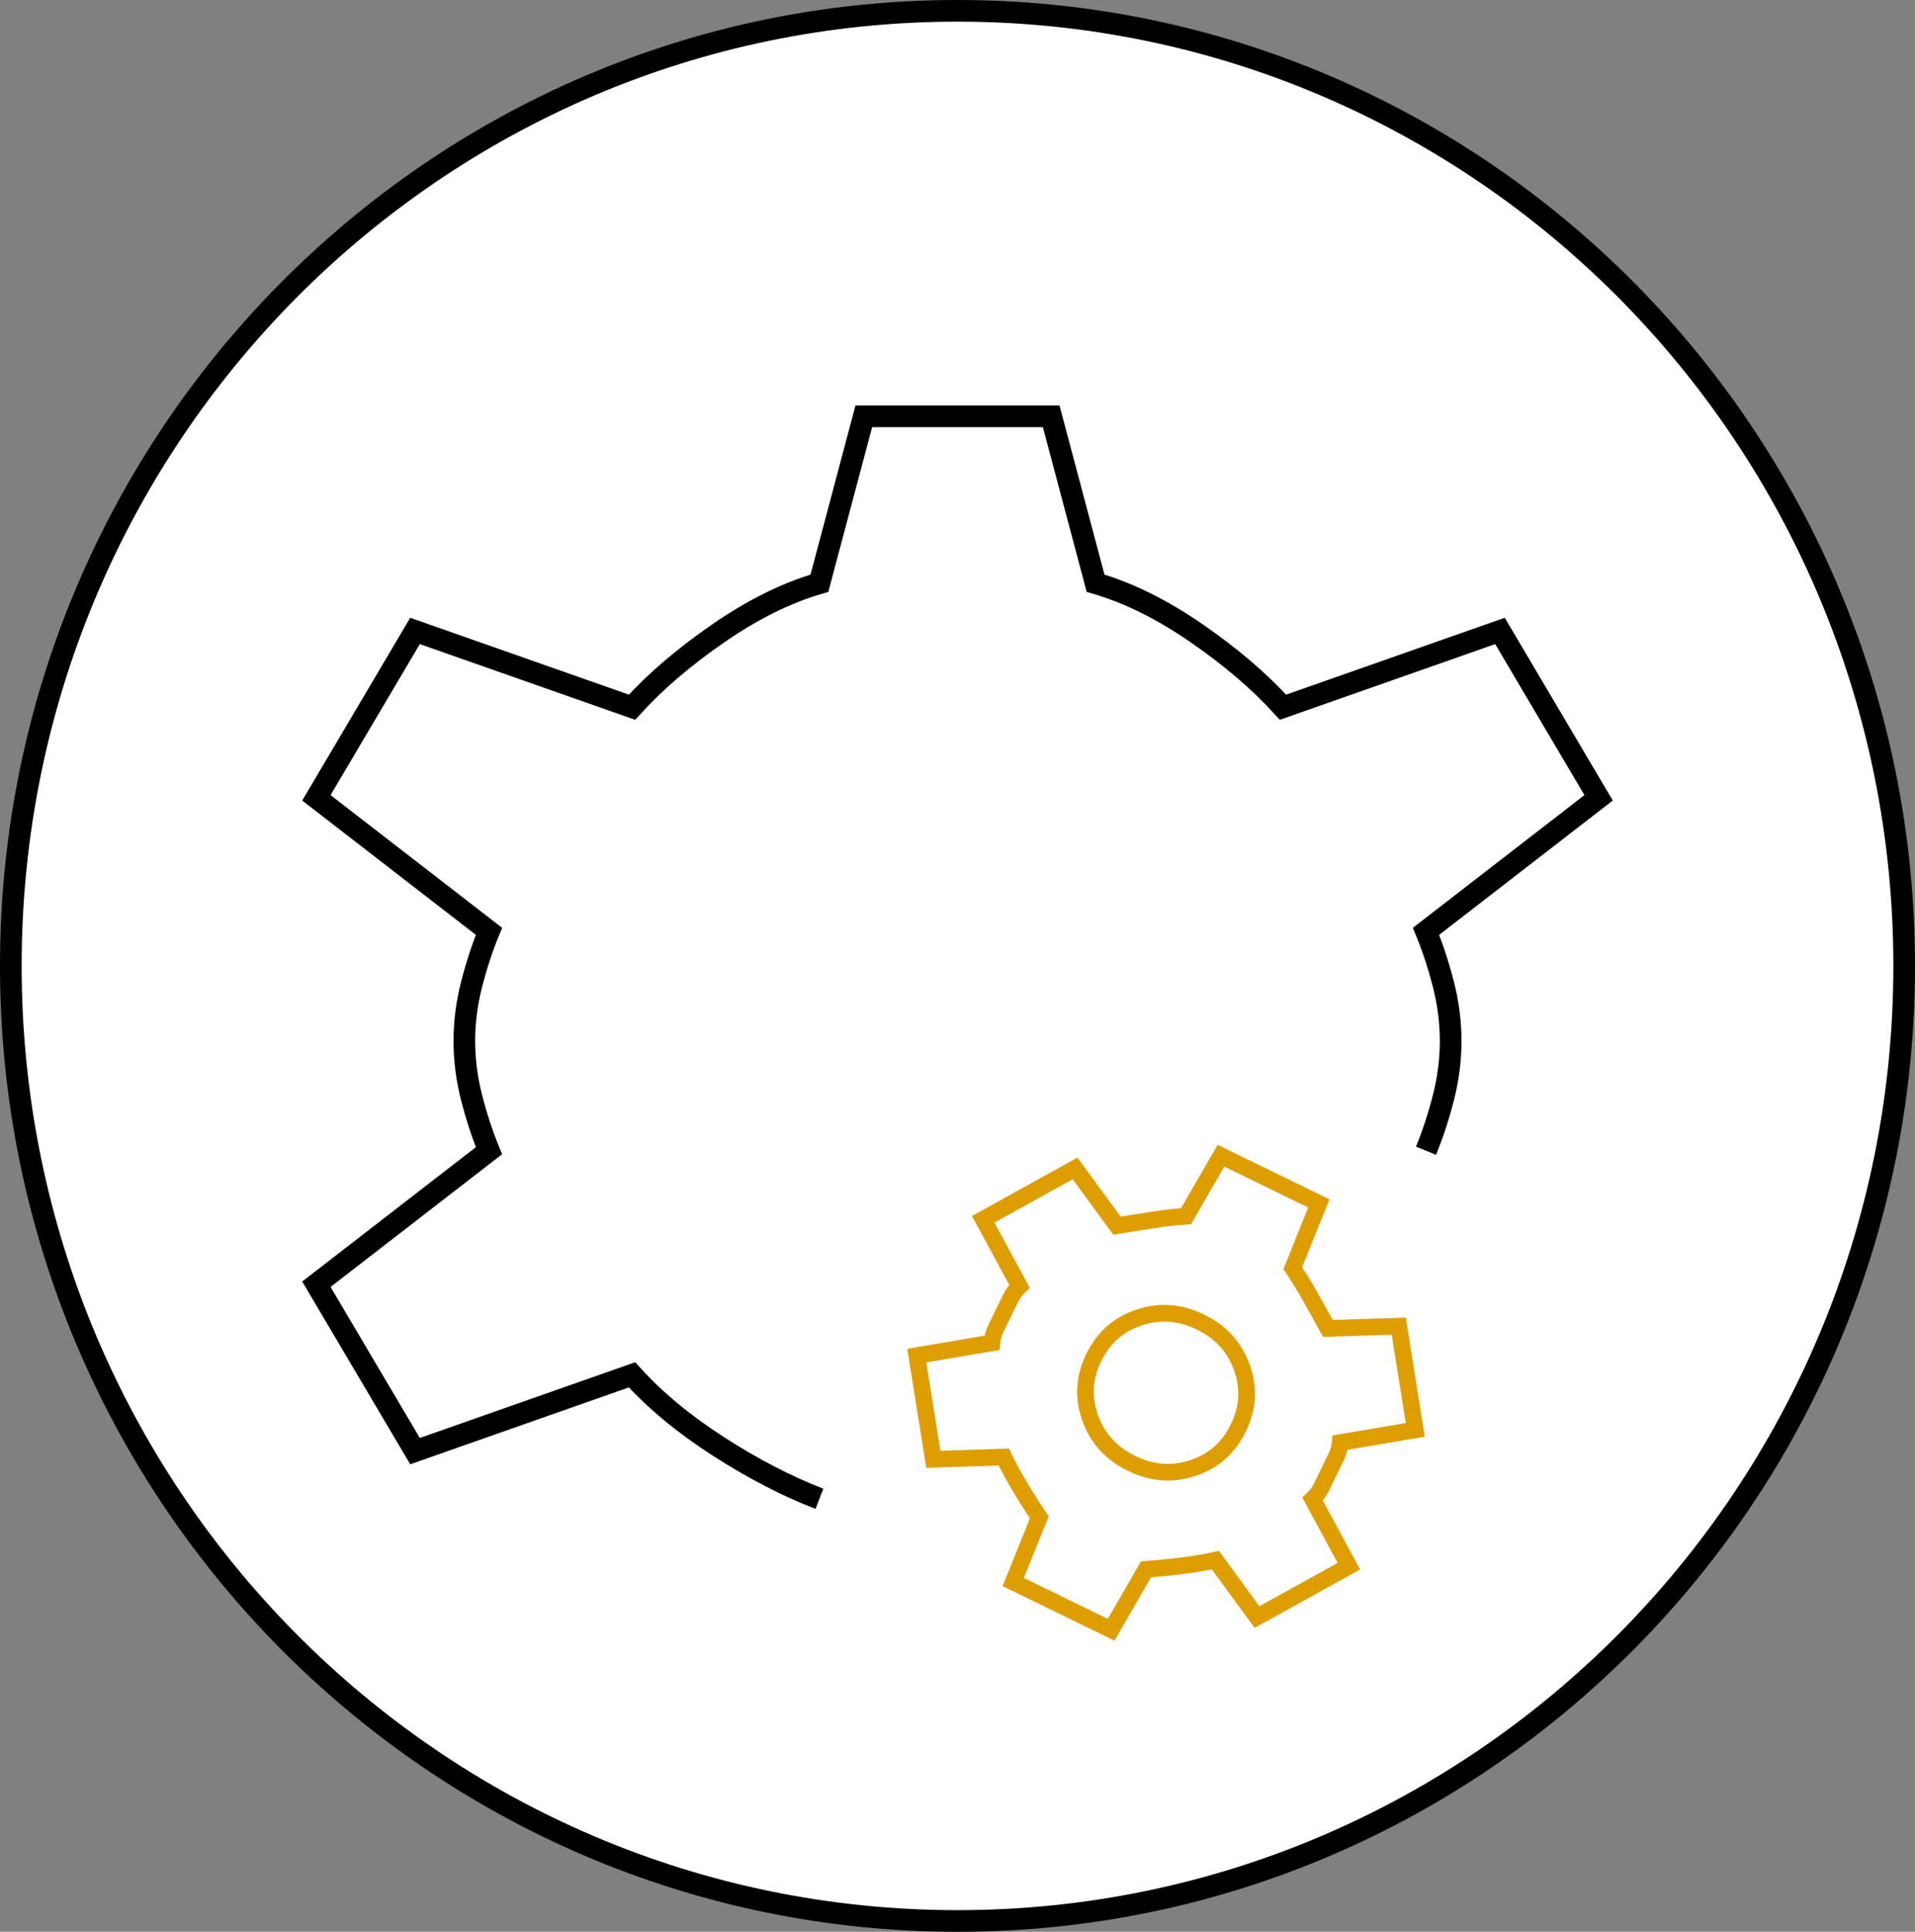
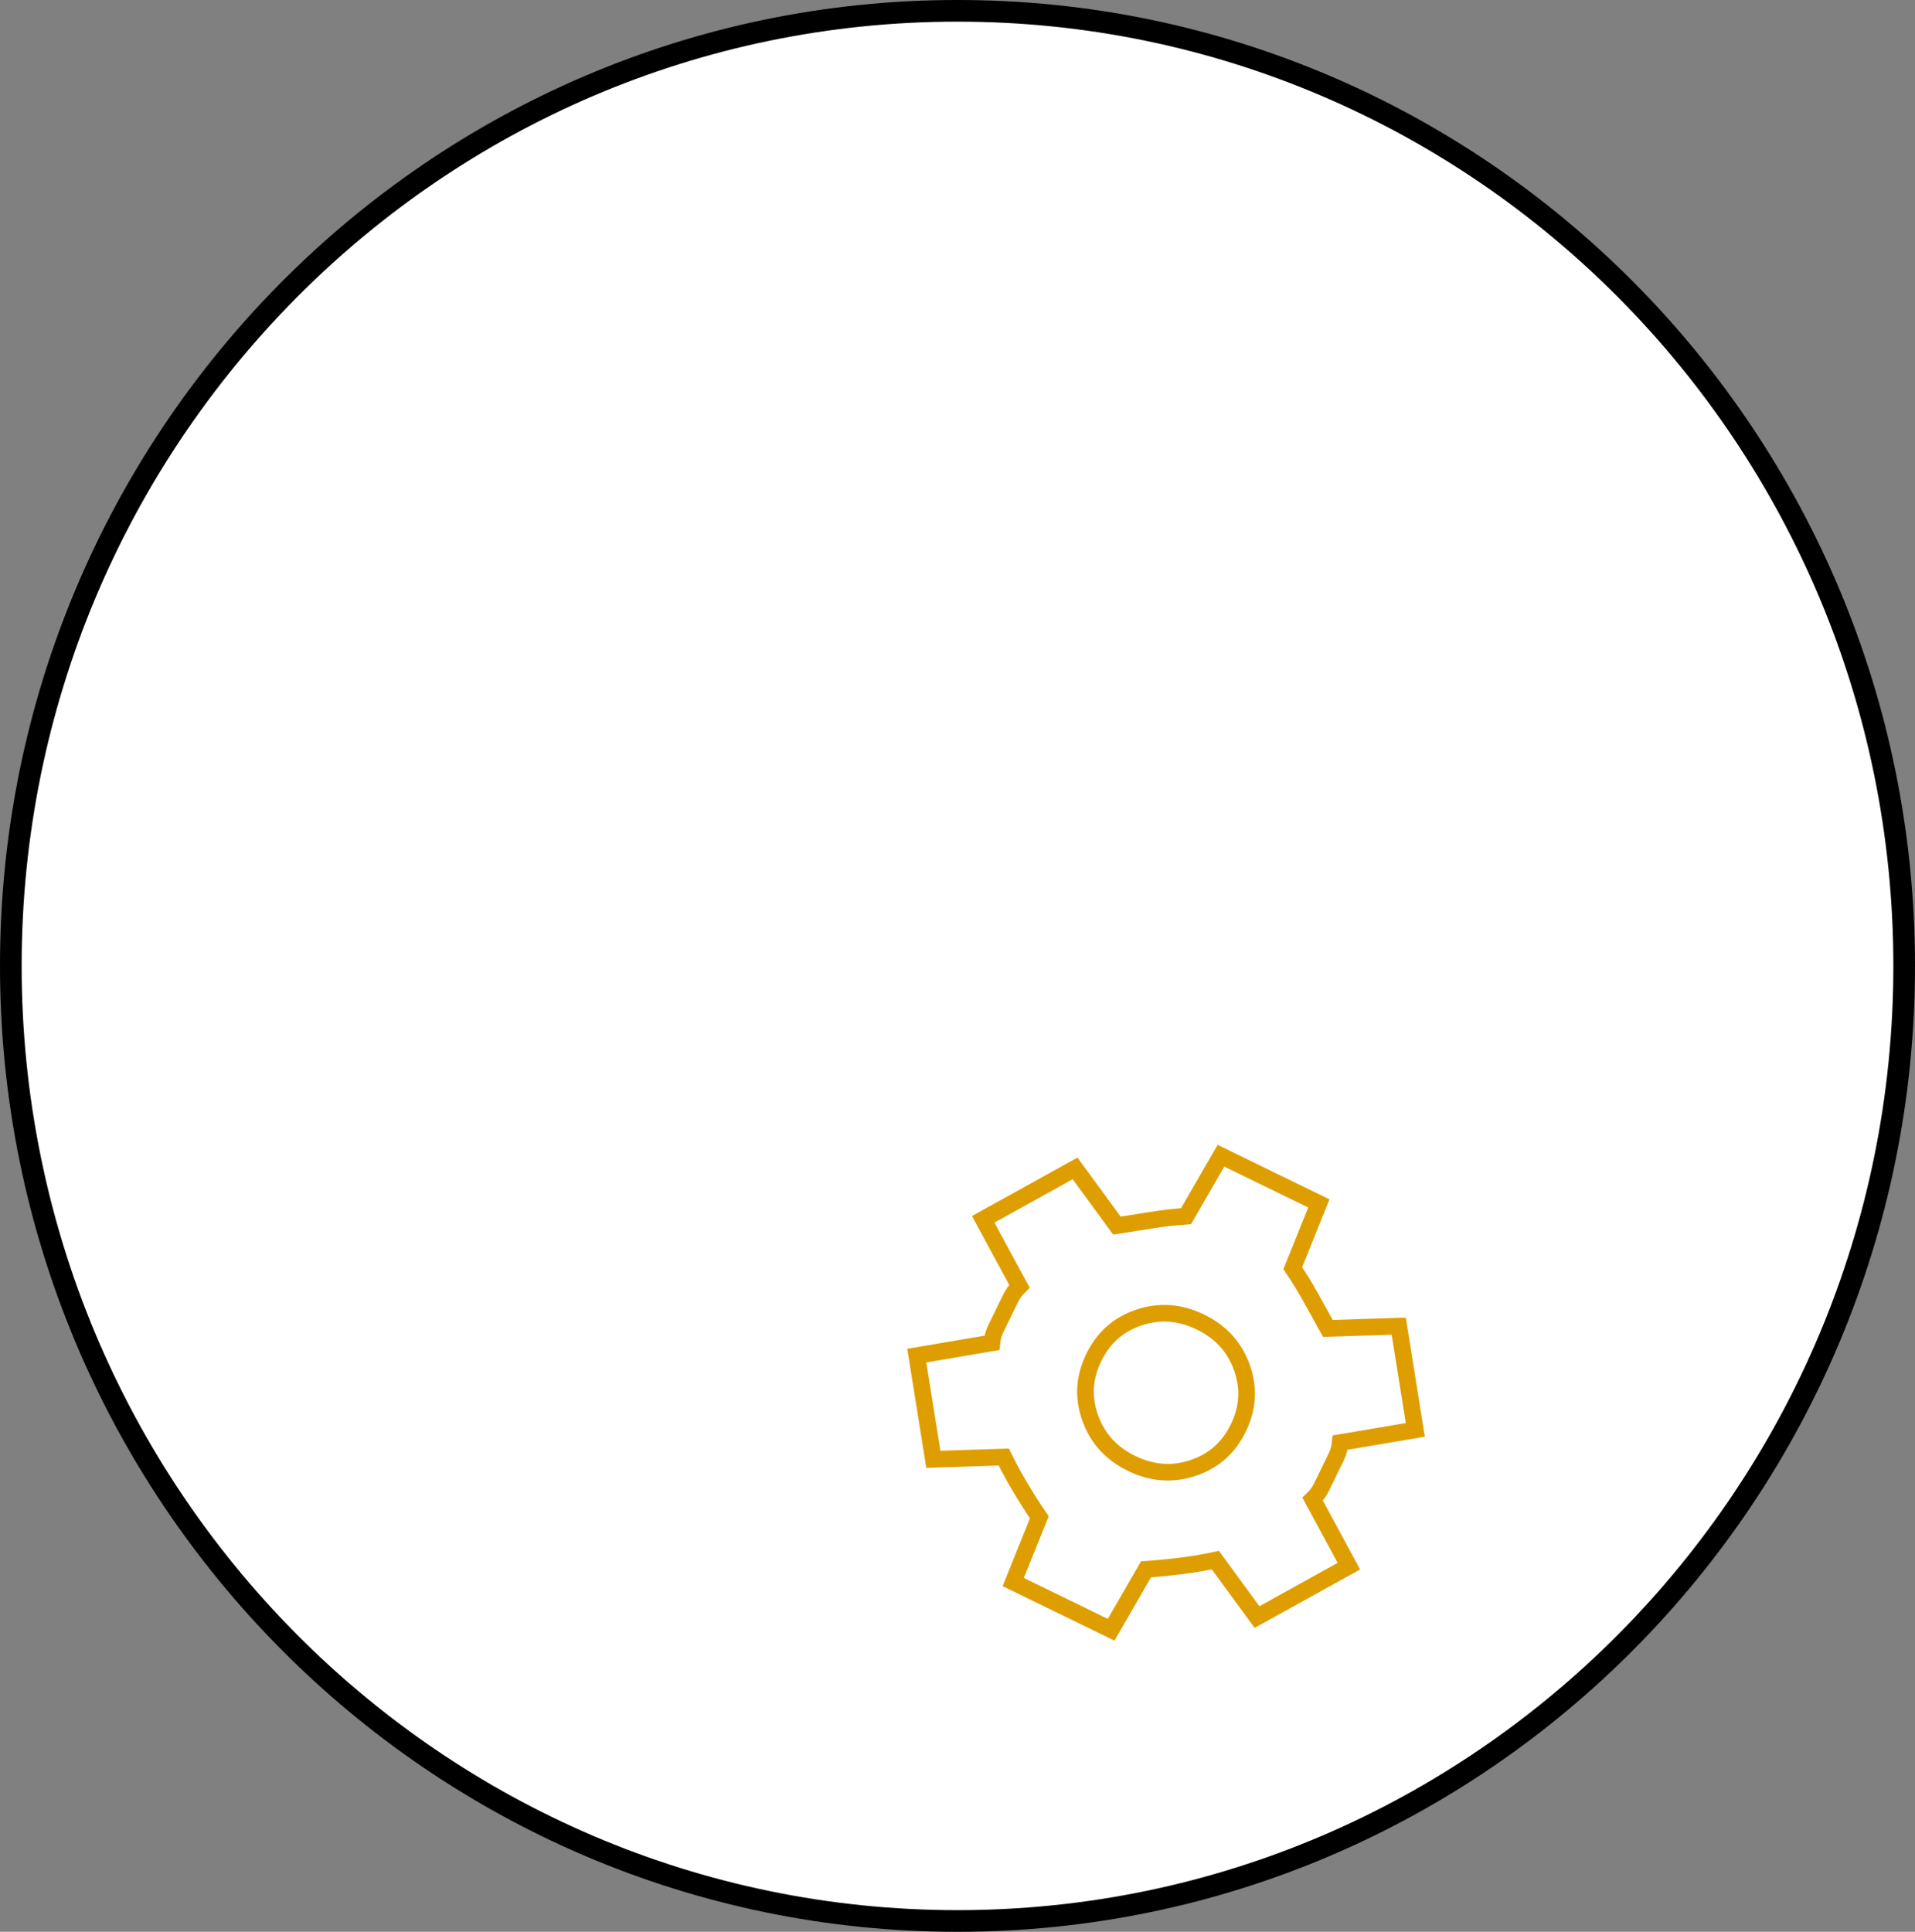
<svg xmlns="http://www.w3.org/2000/svg" width="115" height="116" viewBox="0 0 115 116" fill="none">
  <rect x="0" y="0" width="115" height="116" fill="#808080" stroke="none" />
  <path d="M0.65 58C0.65 26.338 26.124 0.65 57.5 0.65C88.876 0.65 114.35 26.338 114.35 58C114.35 89.662 88.876 115.35 57.5 115.35C26.124 115.35 0.65 89.662 0.65 58Z" fill="white" stroke="black" stroke-width="1.3" />
-   <path d="M49.208 90C47.233 89.236 45.21 88.186 43.136 86.85C41.063 85.514 39.336 84.082 37.954 82.555L24.923 87.137L19 77.115L29.365 69.097C28.971 68.142 28.625 67.093 28.329 65.947C28.033 64.802 27.885 63.656 27.885 62.511C27.885 61.366 28.033 60.22 28.329 59.075C28.625 57.929 28.971 56.88 29.365 55.925L19 47.907L24.923 37.886L37.954 42.467C39.336 40.94 41.063 39.46 43.136 38.029C45.21 36.597 47.233 35.595 49.208 35.022L51.873 25H63.127L65.792 35.022C67.767 35.595 69.79 36.597 71.864 38.029C73.936 39.46 75.664 40.94 77.046 42.467L90.077 37.886L96 47.907L85.635 55.925C86.029 56.88 86.375 57.929 86.671 59.075C86.967 60.22 87.115 61.366 87.115 62.511C87.115 63.656 86.967 64.802 86.671 65.947C86.375 67.093 86.029 68.142 85.635 69.097" stroke="black" stroke-width="1.3" />
  <path d="M61.021 94.566L60.847 94.998L61.266 95.202L66.307 97.659L66.726 97.863L66.959 97.459L68.822 94.233C69.502 94.188 70.213 94.119 70.955 94.025C71.676 93.935 72.353 93.821 72.986 93.683L75.226 96.745L75.486 97.1L75.872 96.887L80.57 94.285L81.003 94.046L80.768 93.61L78.827 90.022C79.046 89.811 79.222 89.577 79.348 89.32L80.25 87.468C80.376 87.211 80.45 86.928 80.482 86.625L84.504 85.943L84.992 85.86L84.914 85.371L84.067 80.068L83.998 79.633L83.558 79.647L79.743 79.769L78.729 77.941C78.38 77.313 78.015 76.716 77.633 76.151L79.026 72.695L79.201 72.263L78.781 72.059L73.74 69.602L73.322 69.398L73.088 69.802L71.225 73.029C70.545 73.076 69.85 73.156 69.14 73.269L67.075 73.596L64.821 70.517L64.561 70.161L64.176 70.374L59.477 72.976L59.044 73.216L59.279 73.651L61.22 77.239C61.002 77.451 60.825 77.684 60.7 77.941L59.797 79.793C59.672 80.05 59.597 80.333 59.565 80.636L55.543 81.319L55.055 81.401L55.133 81.89L55.98 87.194L56.049 87.629L56.49 87.614L60.281 87.493C60.563 88.076 60.89 88.679 61.263 89.303C61.647 89.945 62.03 90.547 62.414 91.111L61.021 94.566ZM71.643 88.149C70.407 88.561 69.187 88.475 67.956 87.874C66.724 87.274 65.904 86.367 65.467 85.139C65.03 83.912 65.1 82.715 65.684 81.516C66.268 80.317 67.168 79.524 68.404 79.112C69.64 78.7 70.86 78.787 72.092 79.387C73.323 79.987 74.143 80.894 74.58 82.122C75.017 83.349 74.947 84.546 74.363 85.745C73.779 86.944 72.879 87.737 71.643 88.149Z" stroke="#DF9E00" />
</svg>